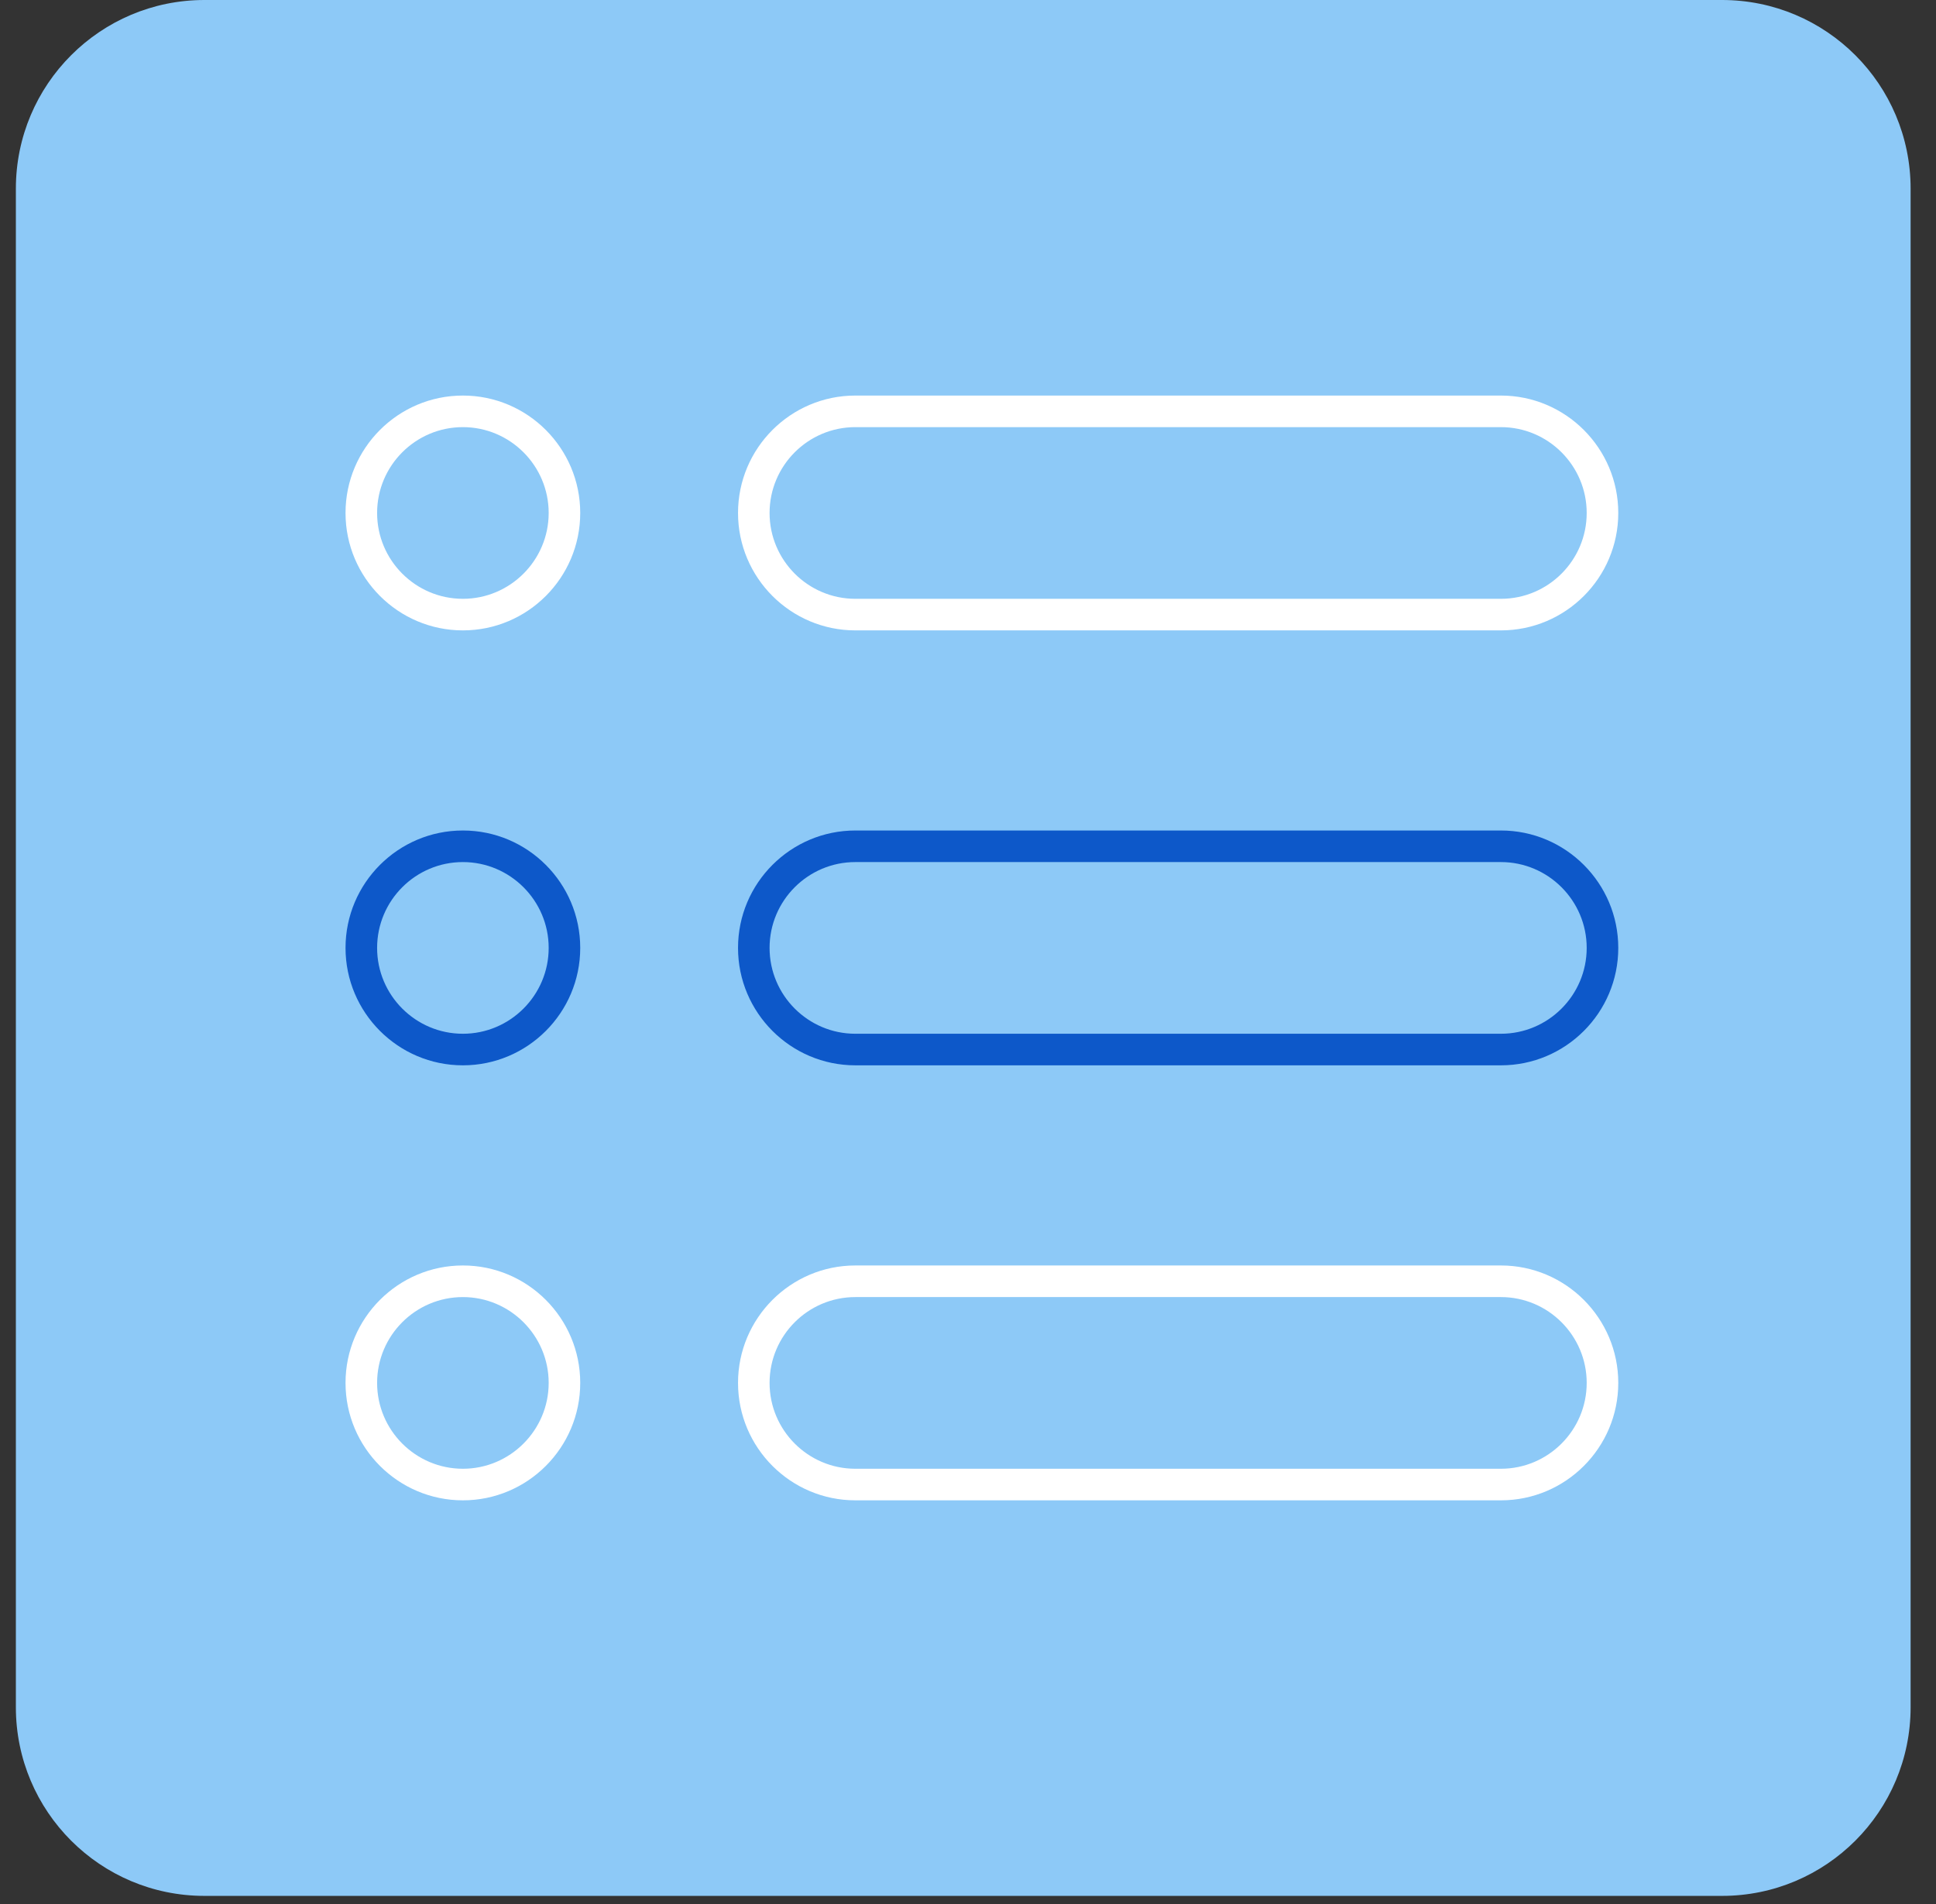
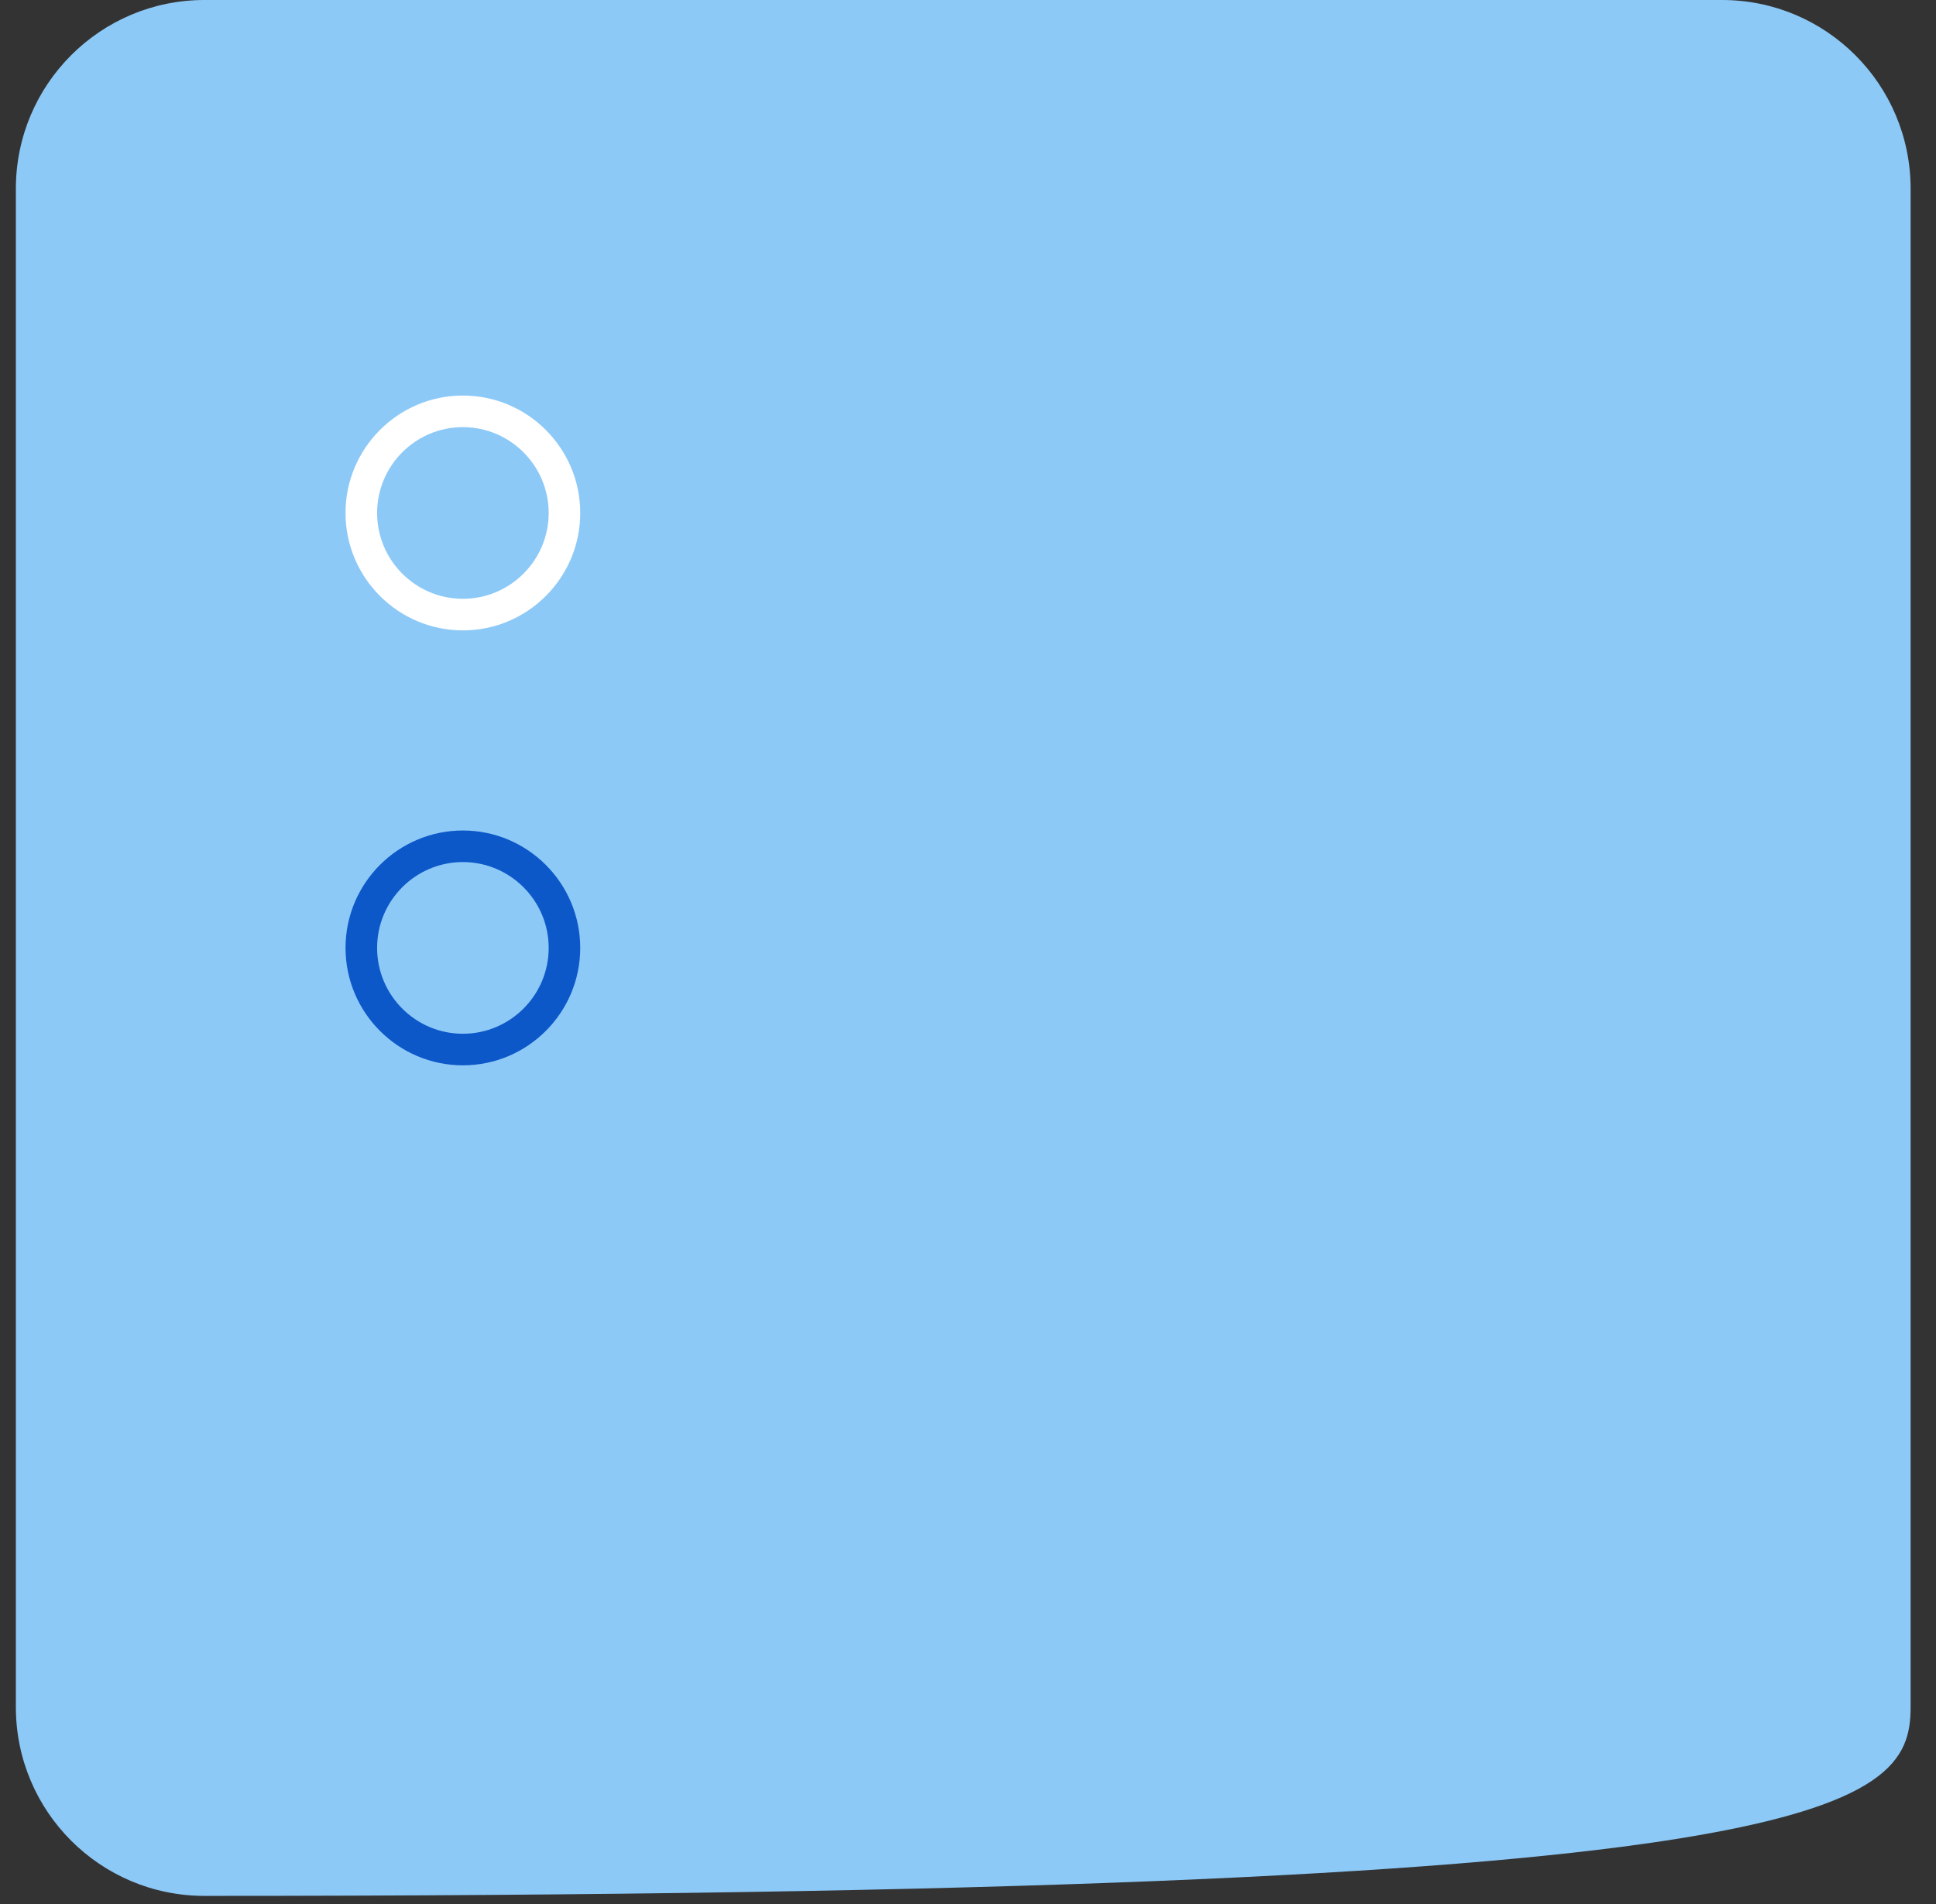
<svg xmlns="http://www.w3.org/2000/svg" width="61" height="60" viewBox="0 0 61 60" fill="none">
  <rect x="0" y="0" width="61" height="60" fill="#333333" stroke="none" />
-   <path d="M54.259 0H6.441C3.16 0 0.5 2.662 0.5 5.946V53.798C0.5 57.082 3.16 59.744 6.441 59.744H54.259C57.54 59.744 60.2 57.082 60.2 53.798V5.946C60.2 2.662 57.54 0 54.259 0Z" fill="#8DC9F7" />
+   <path d="M54.259 0H6.441C3.16 0 0.5 2.662 0.5 5.946V53.798C0.5 57.082 3.16 59.744 6.441 59.744C57.54 59.744 60.2 57.082 60.2 53.798V5.946C60.2 2.662 57.54 0 54.259 0Z" fill="#8DC9F7" />
  <path d="M14.585 19.865C12.547 19.865 10.887 18.206 10.887 16.165C10.887 14.124 12.545 12.465 14.585 12.465C16.624 12.465 18.282 14.124 18.282 16.165C18.282 18.206 16.624 19.865 14.585 19.865ZM14.585 13.46C13.094 13.46 11.882 14.673 11.882 16.165C11.882 17.657 13.095 18.87 14.585 18.87C16.074 18.87 17.288 17.656 17.288 16.165C17.288 14.674 16.074 13.46 14.585 13.46Z" fill="white" />
-   <path d="M47.291 19.865H26.951C24.913 19.865 23.254 18.206 23.254 16.165C23.254 14.124 24.912 12.465 26.951 12.465H47.291C49.329 12.465 50.989 14.124 50.989 16.165C50.989 18.206 49.331 19.865 47.291 19.865ZM26.951 13.46C25.46 13.46 24.248 14.673 24.248 16.165C24.248 17.657 25.461 18.87 26.951 18.87H47.291C48.782 18.87 49.994 17.656 49.994 16.165C49.994 14.674 48.781 13.46 47.291 13.46H26.951Z" fill="white" />
  <path d="M14.585 33.571C12.547 33.571 10.887 31.912 10.887 29.871C10.887 27.83 12.545 26.171 14.585 26.171C16.624 26.171 18.282 27.83 18.282 29.871C18.282 31.912 16.624 33.571 14.585 33.571ZM14.585 27.166C13.094 27.166 11.882 28.379 11.882 29.871C11.882 31.363 13.095 32.576 14.585 32.576C16.074 32.576 17.288 31.362 17.288 29.871C17.288 28.38 16.074 27.166 14.585 27.166Z" fill="#0D58C9" />
-   <path d="M47.291 33.571H26.951C24.913 33.571 23.254 31.912 23.254 29.871C23.254 27.83 24.912 26.171 26.951 26.171H47.291C49.329 26.171 50.989 27.83 50.989 29.871C50.989 31.912 49.331 33.571 47.291 33.571ZM26.951 27.166C25.46 27.166 24.248 28.379 24.248 29.871C24.248 31.363 25.461 32.576 26.951 32.576H47.291C48.782 32.576 49.994 31.362 49.994 29.871C49.994 28.38 48.781 27.166 47.291 27.166H26.951Z" fill="#0D58C9" />
-   <path d="M14.585 47.279C12.547 47.279 10.887 45.62 10.887 43.579C10.887 41.538 12.545 39.878 14.585 39.878C16.624 39.878 18.282 41.538 18.282 43.579C18.282 45.62 16.624 47.279 14.585 47.279ZM14.585 40.874C13.094 40.874 11.882 42.086 11.882 43.579C11.882 45.071 13.095 46.284 14.585 46.284C16.074 46.284 17.288 45.069 17.288 43.579C17.288 42.088 16.074 40.874 14.585 40.874Z" fill="white" />
-   <path d="M47.291 47.279H26.951C24.913 47.279 23.254 45.62 23.254 43.579C23.254 41.538 24.912 39.878 26.951 39.878H47.291C49.329 39.878 50.989 41.538 50.989 43.579C50.989 45.62 49.331 47.279 47.291 47.279ZM26.951 40.874C25.46 40.874 24.248 42.086 24.248 43.579C24.248 45.071 25.461 46.284 26.951 46.284H47.291C48.782 46.284 49.994 45.069 49.994 43.579C49.994 42.088 48.781 40.874 47.291 40.874H26.951Z" fill="white" />
</svg>